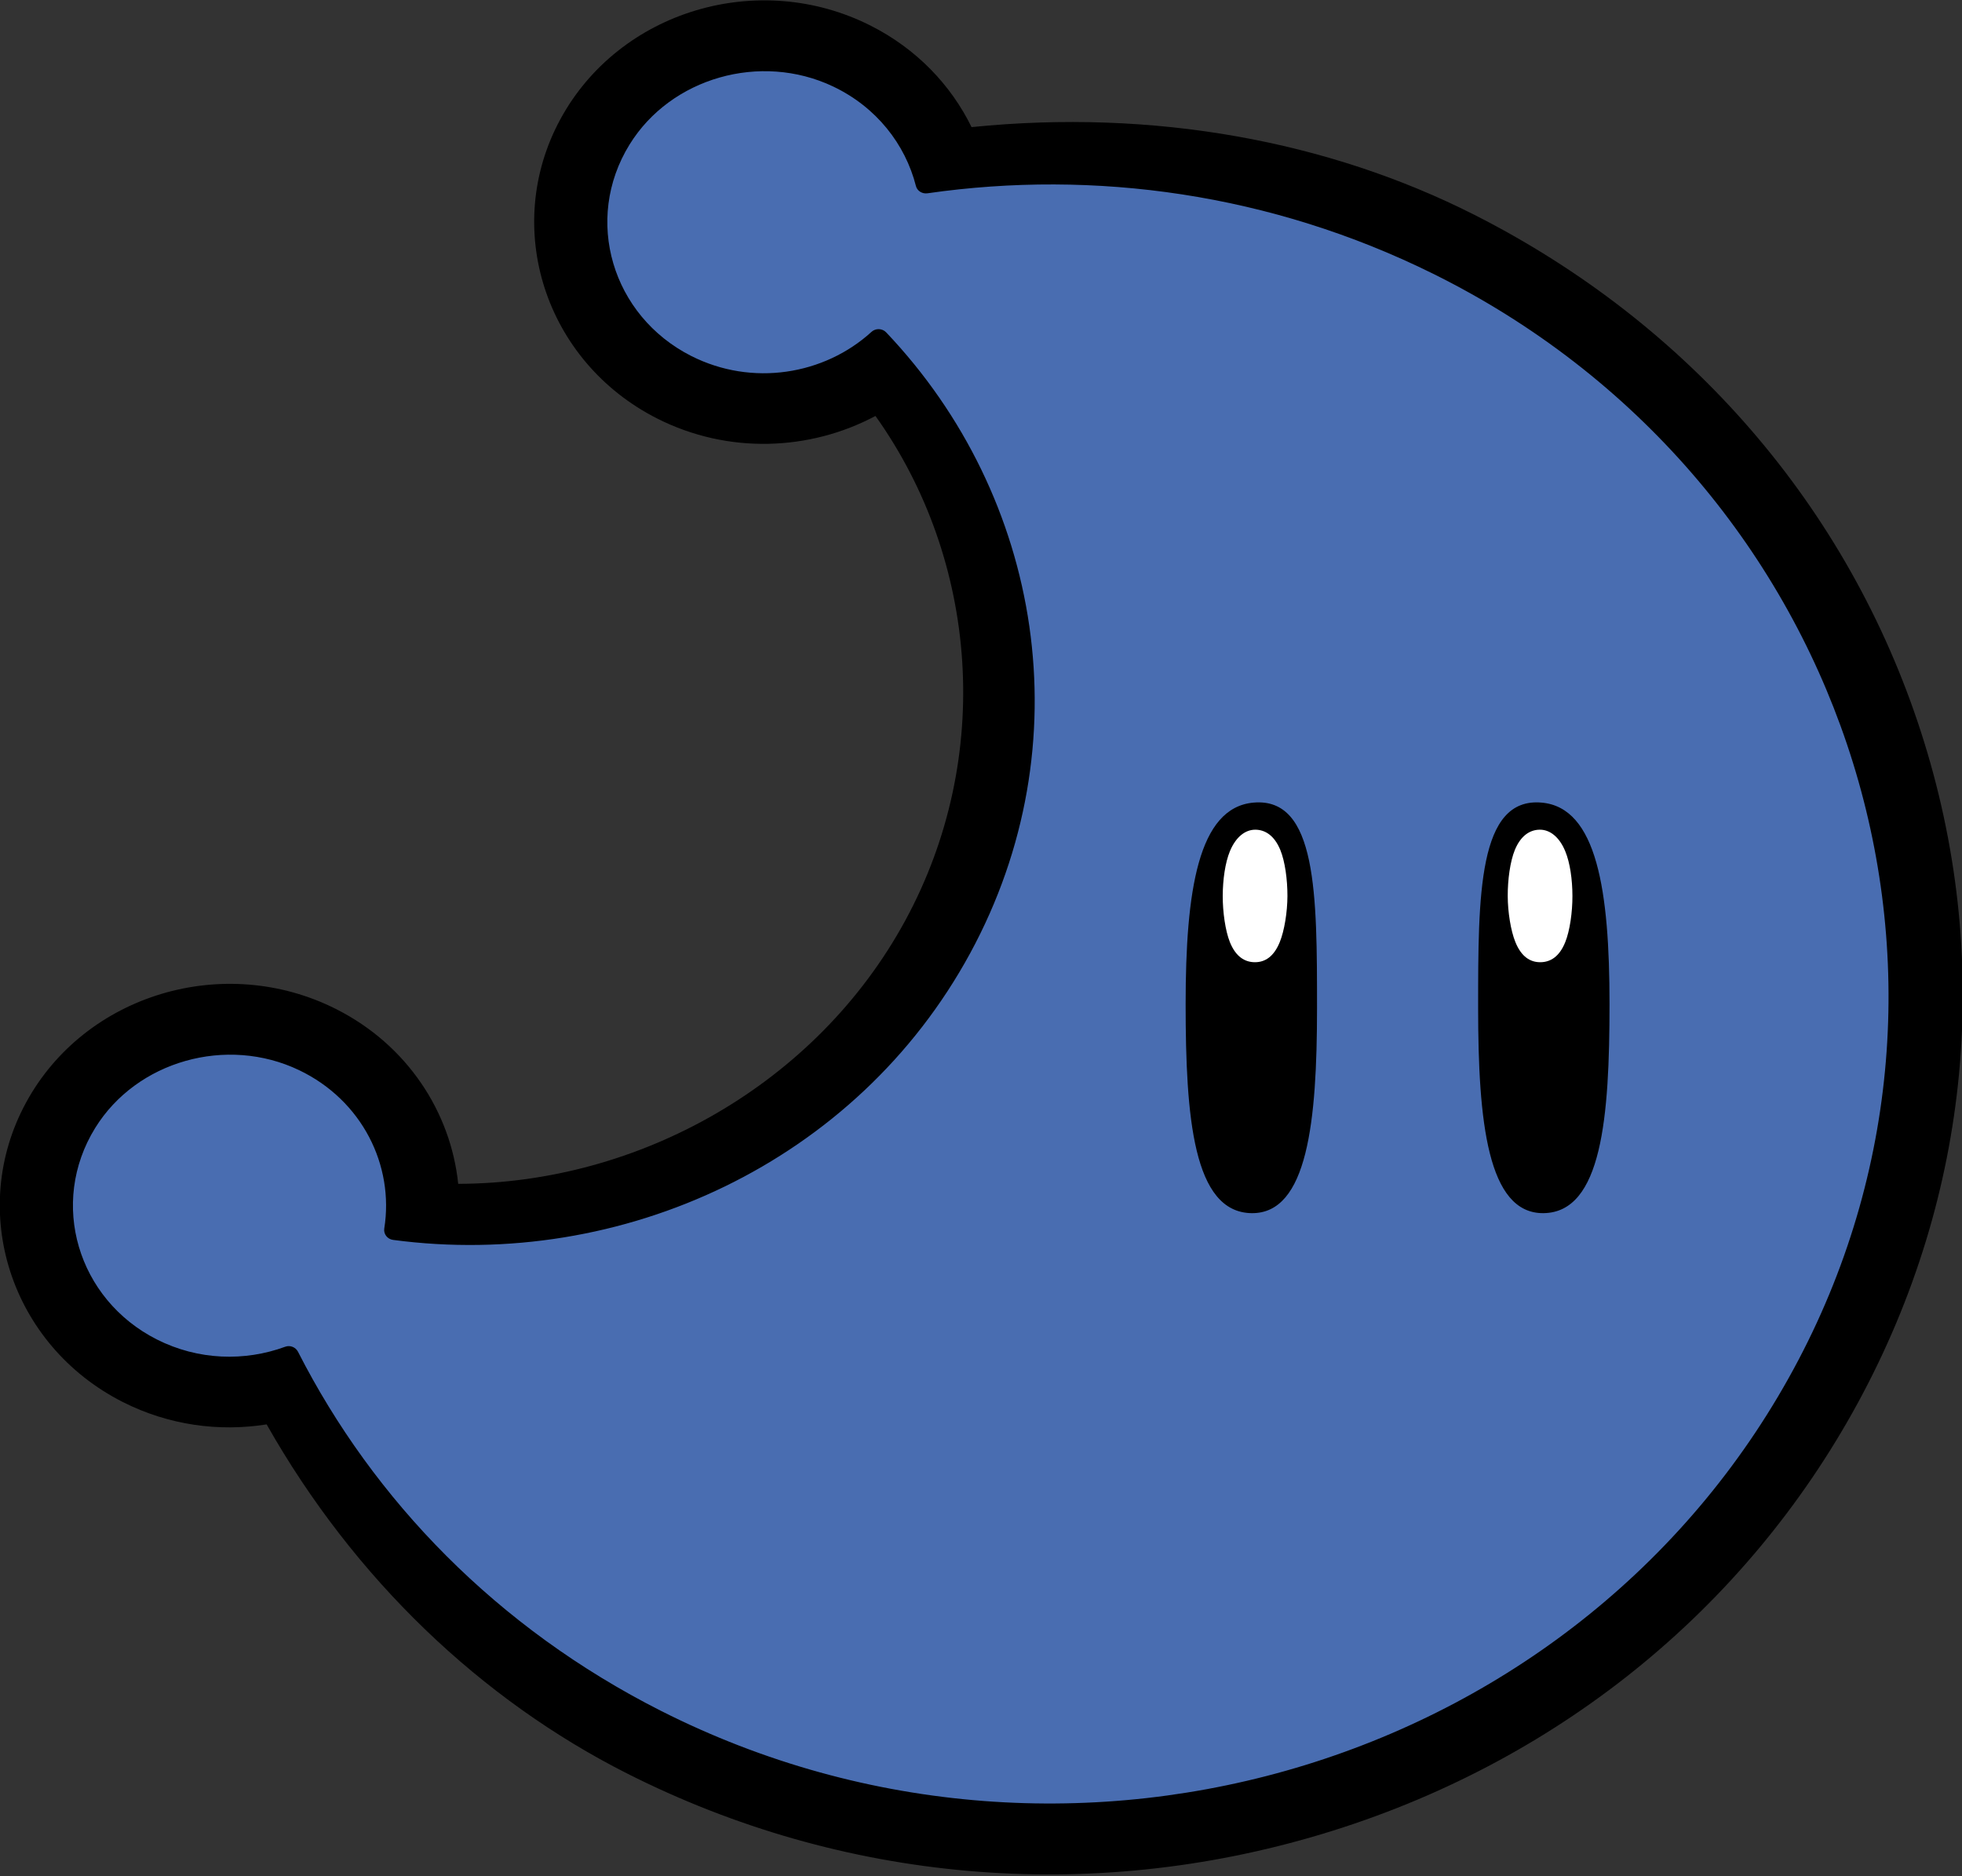
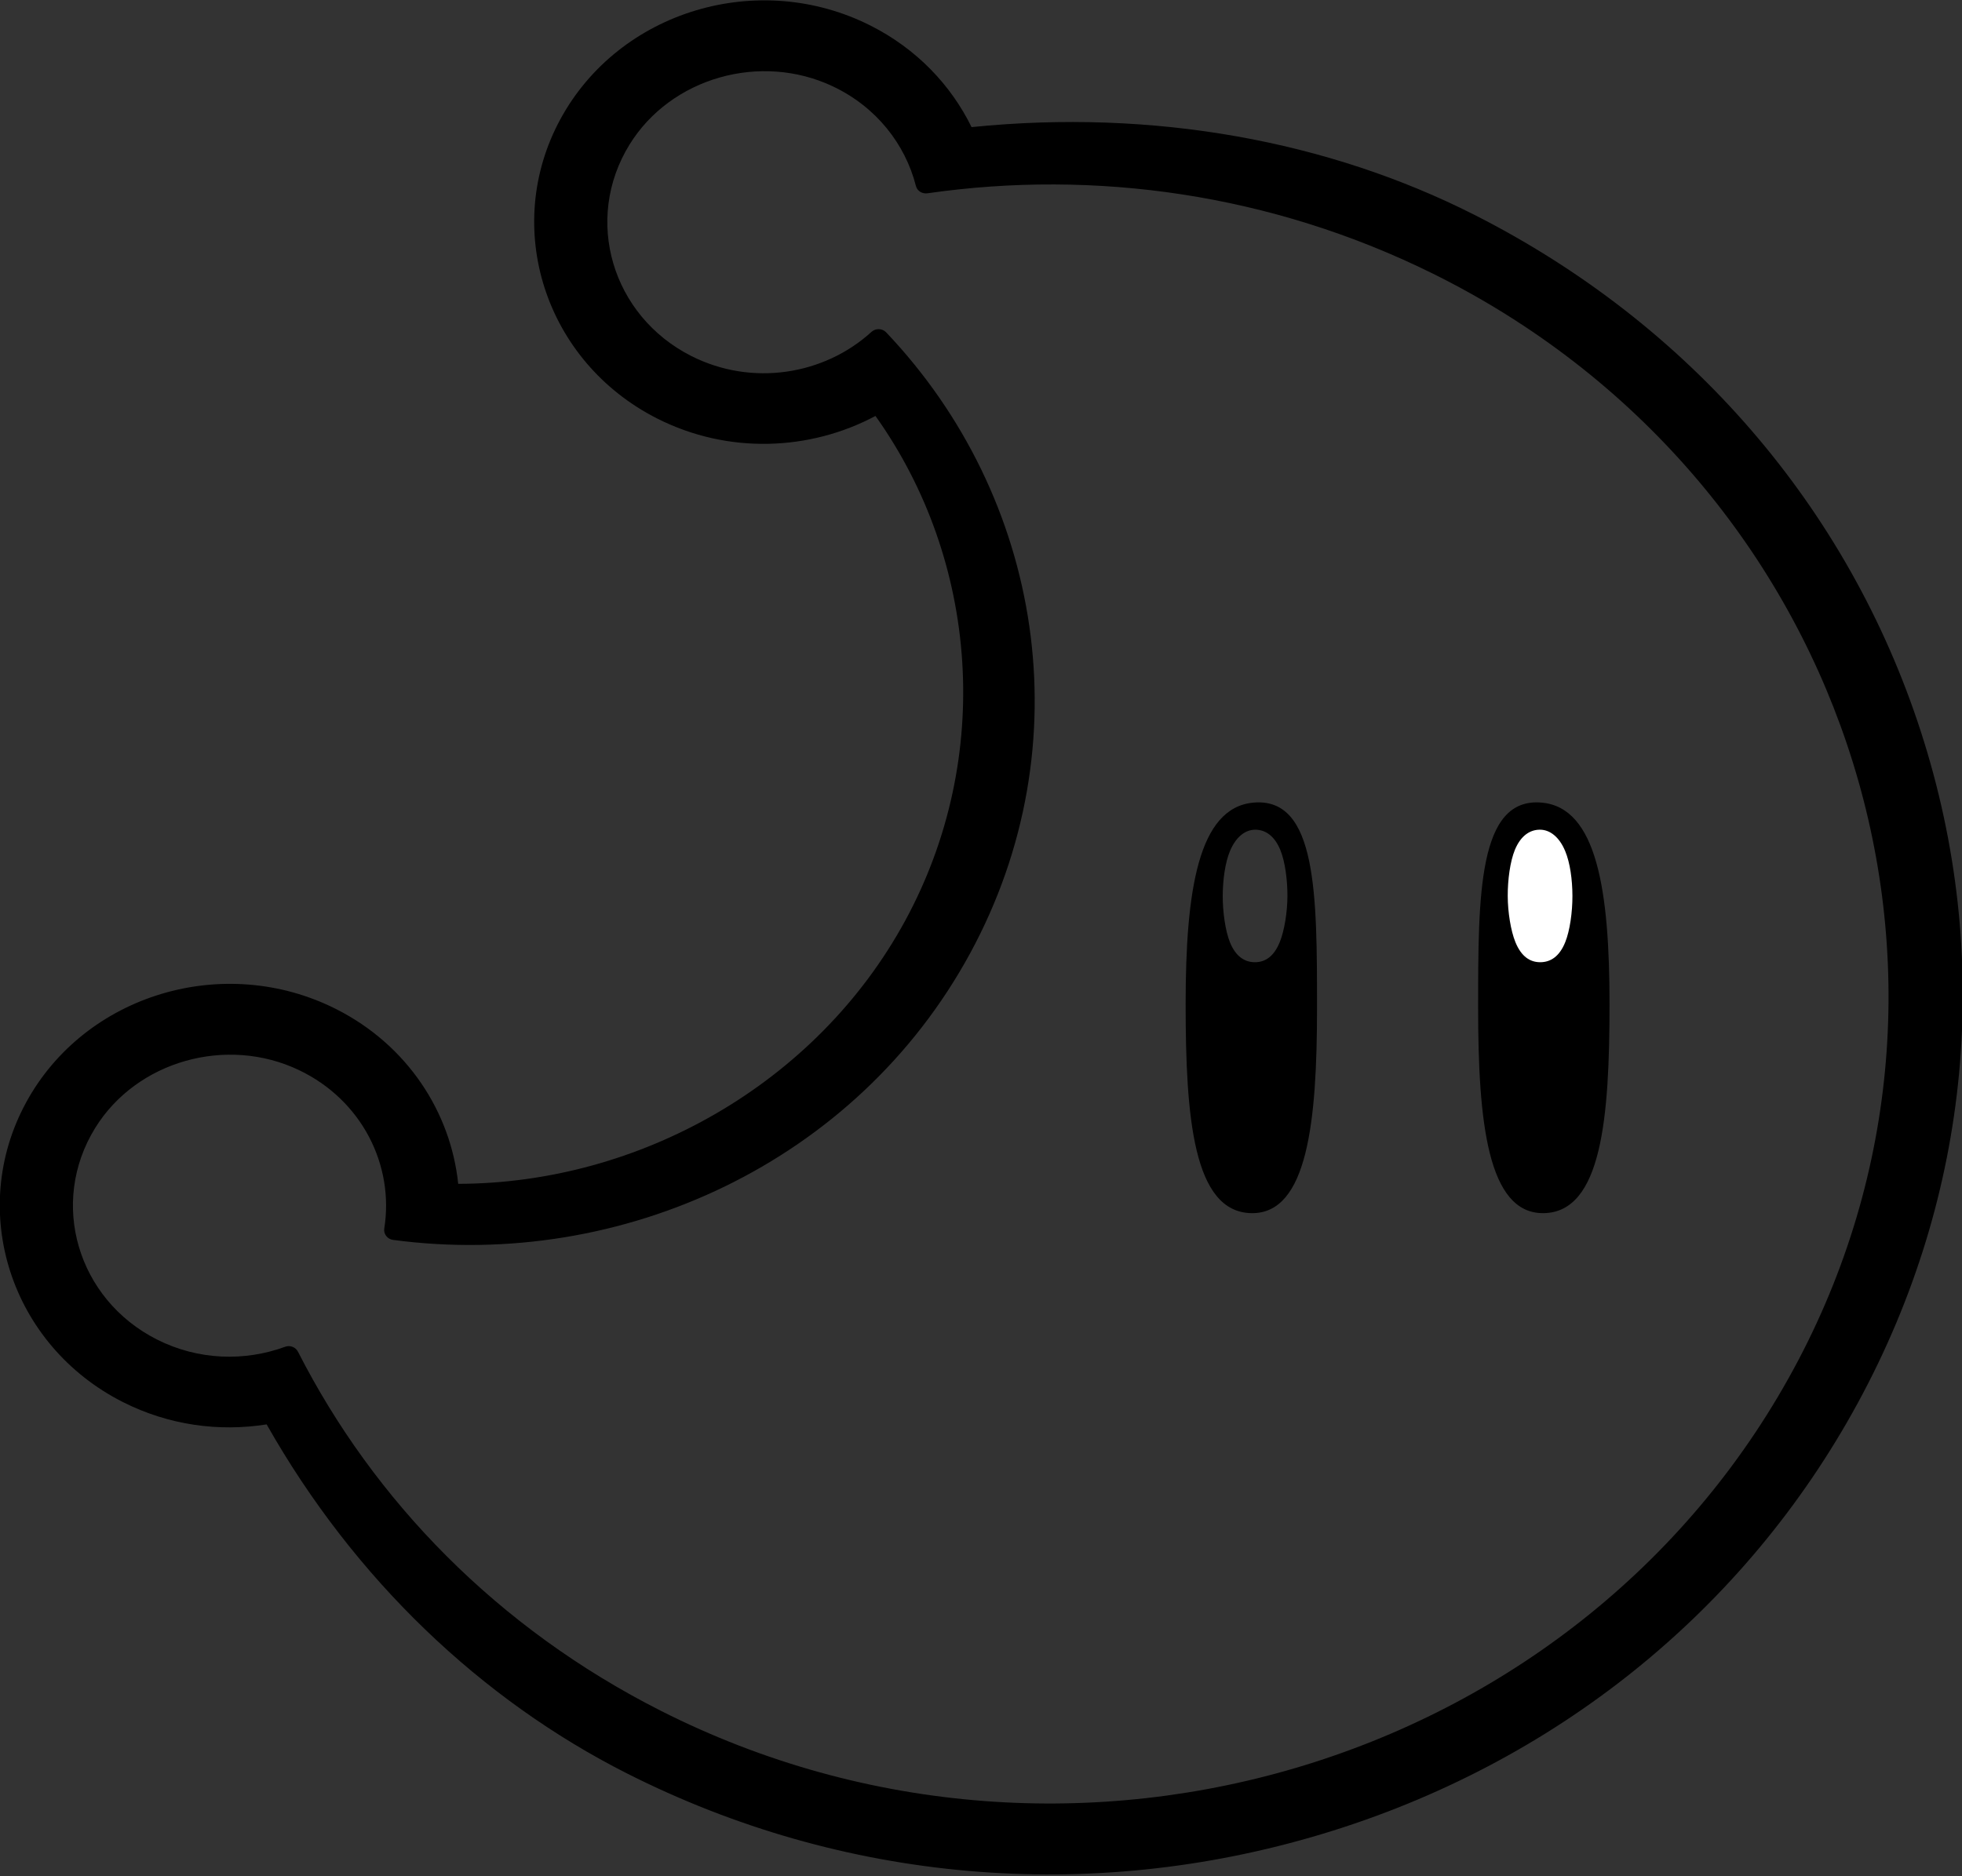
<svg xmlns="http://www.w3.org/2000/svg" xmlns:ns1="http://sodipodi.sourceforge.net/DTD/sodipodi-0.dtd" xmlns:ns2="http://www.inkscape.org/namespaces/inkscape" version="1.1" id="svg1645" ns1:docname="test.svg" ns2:version="0.92.2 (5c3e80d, 2017-08-06)" x="0px" y="0px" width="109.133px" height="104.381px" viewBox="0 0 109.133 104.381" enable-background="new 0 0 109.133 104.381" xml:space="preserve">
  <rect x="0" y="0" width="109.133" height="104.381" fill="#333333" stroke="none" />
  <ns1:namedview fit-margin-left="0" fit-margin-top="0" showgrid="false" ns2:cy="-107.55555" ns2:cx="158.46945" ns2:zoom="0.35" borderopacity="1.0" bordercolor="#666666" pagecolor="#ffffff" id="base" fit-margin-bottom="0" fit-margin-right="0" ns2:window-maximized="1" ns2:window-y="-8" ns2:current-layer="layer1" ns2:window-x="-8" ns2:pageshadow="2" ns2:document-units="mm" ns2:pageopacity="0.0" ns2:window-height="705" ns2:window-width="1366">
	</ns1:namedview>
  <g id="layer1" transform="translate(-63.905,-83.553)" ns2:label="Layer 1" ns2:groupmode="layer">
    <g id="g1699" transform="translate(417.286,109.613)">
      <g id="g94" transform="matrix(0.345,0,0,-0.333,-332.79,9.727)">
-         <path id="path96" ns2:connector-curvature="0" fill="#496DB1" d="M109.554-196.953h-0.006     c-22.169,0-44.334,5.478-64.097,15.837C19.677-167.6-0.796-146.789-13.818-120.873c-7.178-2.37-15.25-1.731-21.984,1.796     c-6.955,3.65-11.961,9.825-14.094,17.383c-2.131,7.561-1.079,15.45,2.957,22.217c5.055,8.46,14.404,13.716,24.401,13.716     c4.309,0,8.615-1.008,12.447-2.909C0.562-73.958,6.685-85.178,5.463-96.907c3.516-0.433,7.081-0.647,10.619-0.647     c32.852,0,62.72,18.045,77.953,47.096c16.95,32.329,12.033,72.043-12.164,99.269c-5.133-4.396-11.623-6.802-18.425-6.802     c-4.527,0-9.051,1.116-13.088,3.234c-6.953,3.644-11.958,9.817-14.091,17.376c-2.134,7.555-1.085,15.441,2.948,22.207     c5.049,8.47,14.401,13.735,24.406,13.735c4.326,0,8.476-0.961,12.333-2.855c7.138-3.506,12.424-9.802,14.661-17.405     c6.347,0.888,12.795,1.339,19.184,1.339c22.03,0,43.197-5.125,62.911-15.229c67.567-34.633,94.618-117.874,60.297-185.559     C209.301-167.905,161.992-196.953,109.554-196.953" />
-       </g>
+         </g>
      <g id="g98" transform="matrix(0.345,0,0,-0.333,-322.603,-7.419)">
        <path id="path100" ns2:connector-curvature="0" fill="#FFFFFF" d="M163.751-102.592c-1.09-2.812-2.77-3.846-4.625-3.855     c-1.869-0.006-3.515,1.04-4.625,3.876c-0.858,2.196-1.407,5.765-1.419,8.838c-0.006,3.149,0.447,6.656,1.331,8.88     c1.093,2.74,2.798,3.864,4.628,3.868c1.844,0.006,3.602-1.359,4.71-4.135c0.884-2.212,1.32-5.459,1.328-8.577     C165.091-96.793,164.609-100.385,163.751-102.592" />
      </g>
      <g id="g102" transform="matrix(0.345,0,0,-0.333,-328.204,-7.421)">
-         <path id="path104" ns2:connector-curvature="0" fill="#FFFFFF" d="M133.954-102.578c-1.107-2.836-2.756-3.884-4.625-3.873     c-1.849,0.006-3.529,1.037-4.622,3.849c-0.858,2.213-1.342,5.805-1.331,8.897c0.014,3.118,0.447,6.367,1.331,8.58     c1.11,2.773,2.866,4.139,4.707,4.136c1.83-0.009,3.537-1.128,4.63-3.87c0.886-2.228,1.34-5.734,1.328-8.883     C135.362-96.811,134.818-100.381,133.954-102.578" />
-       </g>
+         </g>
      <g id="g106" transform="matrix(0.345,0,0,-0.333,-328.276,-7.557)">
        <path id="path108" ns2:connector-curvature="0" d="M133.567-101.833c-0.963-2.462-2.396-3.373-4.019-3.367     c-1.611,0.006-3.073,0.908-4.024,3.351c-0.742,1.922-1.161,5.046-1.155,7.735c0.011,2.71,0.391,5.537,1.155,7.458     c0.966,2.412,2.492,3.603,4.098,3.597c1.589-0.006,3.073-0.981,4.024-3.365c0.77-1.936,1.161-4.984,1.156-7.725     C134.791-96.818,134.315-99.921,133.567-101.833 M129.331-78.534c-8.918-0.817-10.943-14.729-10.943-33.639     c0-18.895,1.218-34.843,10.657-34.954c9.003-0.094,10.527,15.327,10.527,34.233C139.571-93.978,139.583-77.59,129.331-78.534      M179.591-101.849c-0.946-2.443-2.404-3.345-4.019-3.351c-1.62-0.006-3.056,0.905-4.021,3.367     c-0.748,1.911-1.223,5.015-1.232,7.685c-0.011,2.74,0.388,5.788,1.153,7.725c0.954,2.383,2.436,3.359,4.027,3.365     c1.603,0.006,3.132-1.185,4.092-3.597c0.773-1.922,1.153-4.749,1.158-7.458C180.76-96.803,180.341-99.927,179.591-101.849      M175.79-78.534c-10.255,0.943-10.243-15.444-10.243-34.359c0-18.906,1.524-34.327,10.532-34.233     c9.436,0.111,10.651,16.059,10.651,34.954C186.73-93.263,184.705-79.351,175.79-78.534 M217.209-171.622     c-34.171-67.389-116.731-93.622-183.434-58.647c-26.38,13.833-46.287,35.153-58.496,59.983c-0.375,0.762-1.259,1.142-2.053,0.844     c-6.522-2.487-14.034-2.285-20.704,1.213c-12.774,6.697-17.431,22.791-9.939,35.344c6.688,11.199,21.201,15.444,32.883,9.644     c10.147-5.036,15.344-15.91,13.72-26.459c-0.139-0.911,0.504-1.769,1.417-1.895c36.93-5.097,74.723,12.957,93.035,47.876     C101.948-68.798,95.304-27.443,70.106,0.034c-0.62,0.68-1.692,0.721-2.361,0.088c-7.622-7.211-19.254-9.178-29.064-4.034     c-12.768,6.695-17.428,22.779-9.945,35.332c6.662,11.17,21.113,15.44,32.789,9.708c7.006-3.442,11.667-9.667,13.381-16.648     c0.204-0.825,1.021-1.336,1.861-1.21c26.972,4.016,55.395-0.051,81.466-13.414C224.17-23.939,250.717-105.537,217.209-171.622      M236.937-66.703c-11.702,37.492-37.298,68.182-72.081,86.421c-23.441,12.29-51.611,17.701-80.982,14.609     c-3.322,7.025-8.861,13.068-16.256,16.945c-18.097,9.488-40.539,2.487-50.029-15.609c-9.487-18.097-2.487-40.539,15.61-50.029     c11.45-6.001,24.633-5.397,35.181,0.434c16.583-24.103,19.105-57.033,4.805-84.306c-14.3-27.272-42.823-43.925-72.077-43.99     c-1.201,11.99-8.203,23.178-19.652,29.183c-18.097,9.485-40.539,2.484-50.026-15.611c-9.487-18.095-2.487-40.54,15.61-50.029     c7.396-3.879,15.517-4.998,23.182-3.735c14.162-25.92,34.634-46.015,58.071-58.301c34.784-18.239,74.587-21.842,112.078-10.142     c37.49,11.697,68.184,37.297,86.422,72.081c18.238,34.784,21.841,74.583,10.144,112.08" />
      </g>
    </g>
  </g>
</svg>